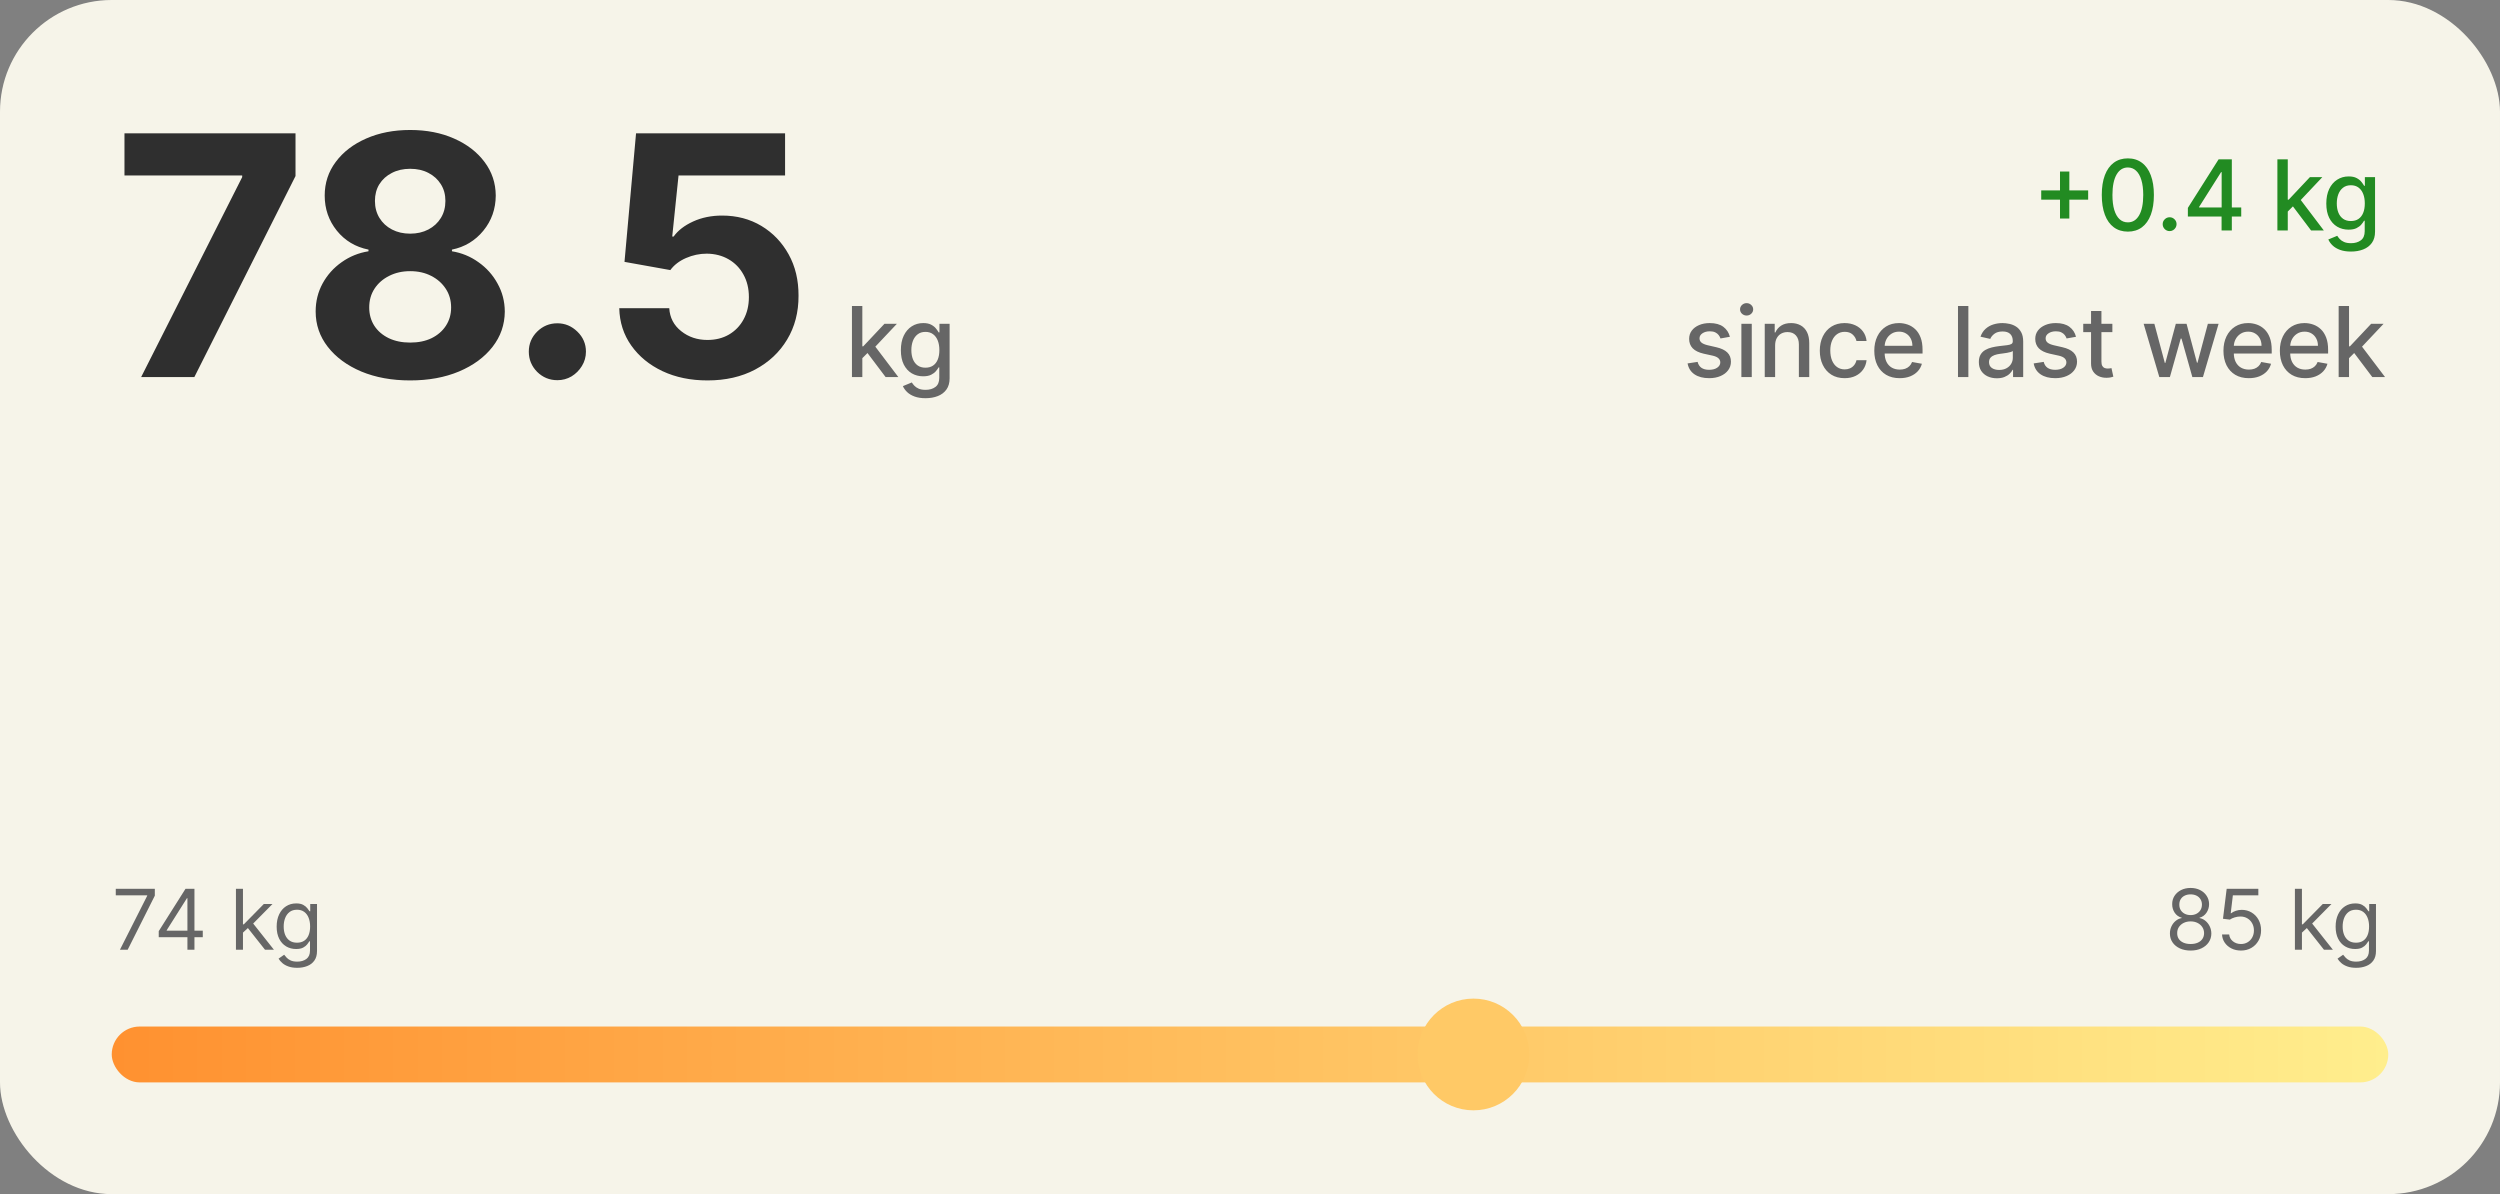
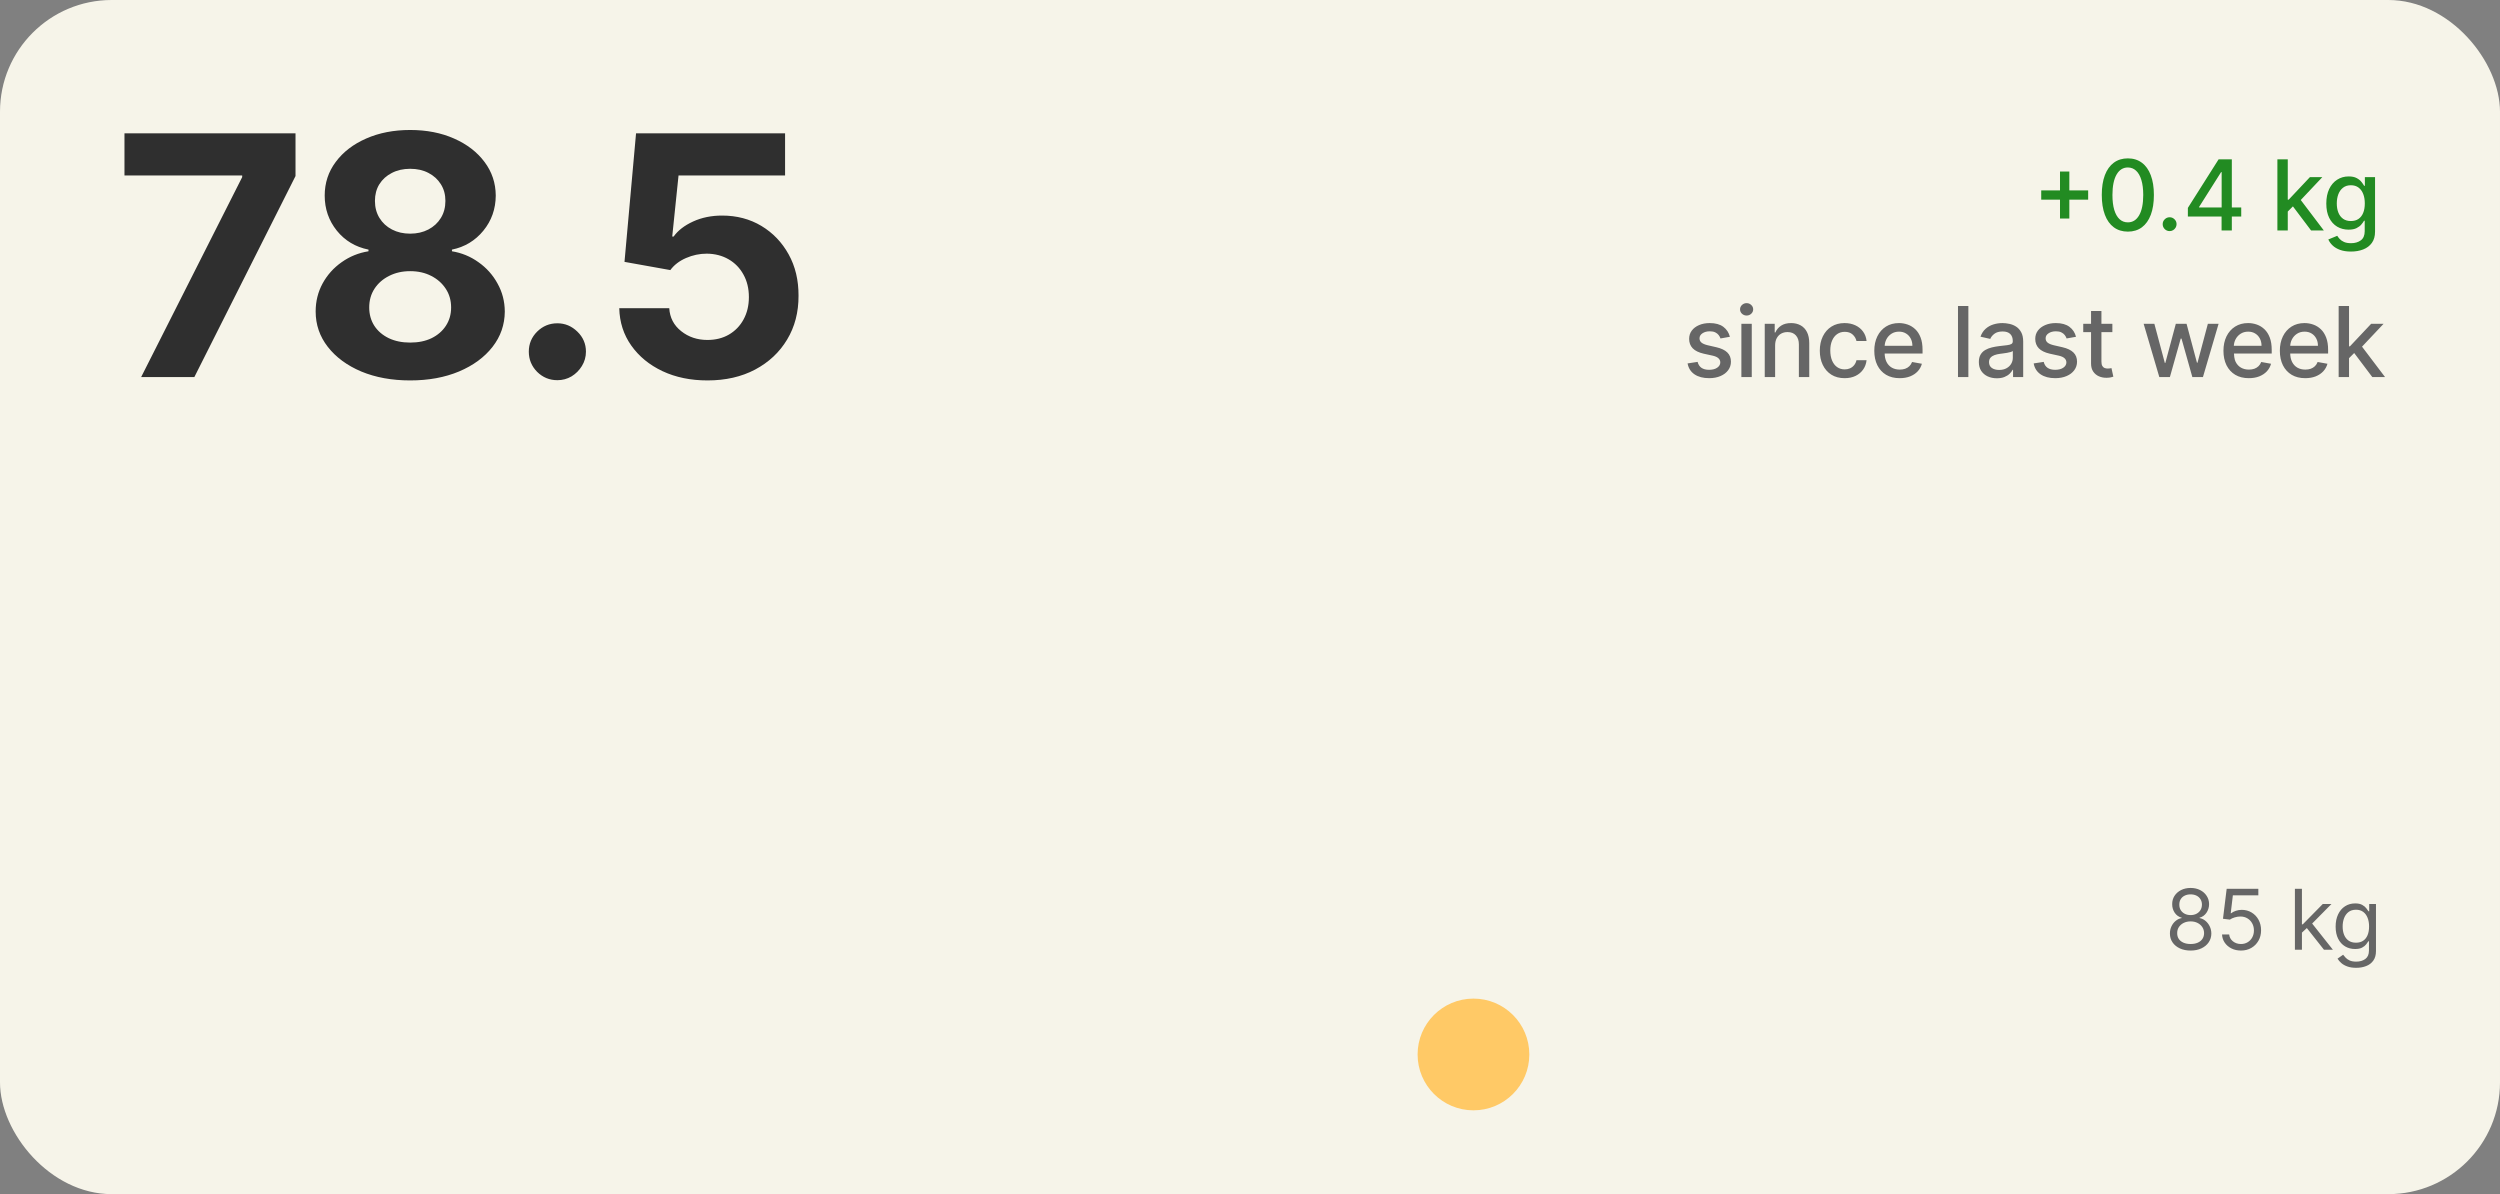
<svg xmlns="http://www.w3.org/2000/svg" width="358" height="171" viewBox="0 0 358 171" fill="none">
  <rect x="0" y="0" width="358" height="171" fill="#808080" stroke="none" />
  <rect width="358" height="171" rx="16" fill="#F6F4E9" />
  <path d="M20.21 54L34.682 25.364V25.125H17.824V19.091H42.318V25.21L27.829 54H20.21ZM58.736 54.477C56.111 54.477 53.776 54.051 51.73 53.199C49.696 52.335 48.1 51.159 46.941 49.67C45.782 48.182 45.202 46.494 45.202 44.608C45.202 43.153 45.532 41.818 46.191 40.602C46.861 39.375 47.77 38.358 48.918 37.551C50.066 36.733 51.35 36.21 52.77 35.983V35.744C50.907 35.369 49.395 34.466 48.236 33.034C47.077 31.591 46.497 29.915 46.497 28.006C46.497 26.199 47.026 24.591 48.083 23.182C49.139 21.761 50.588 20.648 52.429 19.841C54.282 19.023 56.384 18.614 58.736 18.614C61.088 18.614 63.185 19.023 65.026 19.841C66.878 20.659 68.333 21.778 69.389 23.199C70.446 24.608 70.98 26.21 70.992 28.006C70.98 29.926 70.389 31.602 69.219 33.034C68.049 34.466 66.549 35.369 64.719 35.744V35.983C66.117 36.21 67.384 36.733 68.52 37.551C69.668 38.358 70.577 39.375 71.247 40.602C71.929 41.818 72.276 43.153 72.287 44.608C72.276 46.494 71.691 48.182 70.531 49.67C69.372 51.159 67.77 52.335 65.725 53.199C63.691 54.051 61.361 54.477 58.736 54.477ZM58.736 49.057C59.907 49.057 60.929 48.847 61.804 48.426C62.679 47.994 63.361 47.403 63.85 46.653C64.35 45.892 64.6 45.017 64.6 44.028C64.6 43.017 64.344 42.125 63.833 41.352C63.321 40.568 62.628 39.955 61.753 39.511C60.878 39.057 59.872 38.83 58.736 38.83C57.611 38.83 56.605 39.057 55.719 39.511C54.833 39.955 54.134 40.568 53.622 41.352C53.122 42.125 52.872 43.017 52.872 44.028C52.872 45.017 53.117 45.892 53.605 46.653C54.094 47.403 54.782 47.994 55.668 48.426C56.554 48.847 57.577 49.057 58.736 49.057ZM58.736 33.46C59.713 33.46 60.583 33.261 61.344 32.864C62.105 32.466 62.702 31.915 63.134 31.21C63.566 30.506 63.782 29.693 63.782 28.773C63.782 27.864 63.566 27.068 63.134 26.386C62.702 25.693 62.111 25.153 61.361 24.767C60.611 24.369 59.736 24.171 58.736 24.171C57.747 24.171 56.872 24.369 56.111 24.767C55.35 25.153 54.753 25.693 54.321 26.386C53.901 27.068 53.691 27.864 53.691 28.773C53.691 29.693 53.907 30.506 54.338 31.21C54.77 31.915 55.367 32.466 56.128 32.864C56.889 33.261 57.759 33.46 58.736 33.46ZM79.816 54.443C78.691 54.443 77.725 54.045 76.918 53.25C76.123 52.443 75.725 51.477 75.725 50.352C75.725 49.239 76.123 48.284 76.918 47.489C77.725 46.693 78.691 46.295 79.816 46.295C80.907 46.295 81.861 46.693 82.679 47.489C83.498 48.284 83.907 49.239 83.907 50.352C83.907 51.102 83.713 51.79 83.327 52.415C82.952 53.028 82.458 53.523 81.844 53.898C81.231 54.261 80.554 54.443 79.816 54.443ZM101.309 54.477C98.9 54.477 96.752 54.034 94.866 53.148C92.991 52.261 91.502 51.04 90.4 49.483C89.298 47.926 88.724 46.142 88.678 44.131H95.837C95.917 45.483 96.485 46.58 97.542 47.42C98.599 48.261 99.854 48.682 101.309 48.682C102.468 48.682 103.491 48.426 104.377 47.915C105.275 47.392 105.974 46.67 106.474 45.75C106.985 44.818 107.241 43.75 107.241 42.545C107.241 41.318 106.979 40.239 106.457 39.307C105.945 38.375 105.235 37.648 104.326 37.125C103.417 36.602 102.377 36.335 101.207 36.324C100.184 36.324 99.19 36.534 98.224 36.955C97.269 37.375 96.525 37.949 95.991 38.676L89.428 37.5L91.082 19.091H112.423V25.125H97.167L96.263 33.869H96.468C97.082 33.006 98.008 32.29 99.246 31.722C100.485 31.153 101.871 30.869 103.406 30.869C105.508 30.869 107.383 31.364 109.031 32.352C110.678 33.341 111.979 34.699 112.934 36.426C113.888 38.142 114.36 40.119 114.349 42.358C114.36 44.71 113.815 46.801 112.712 48.631C111.621 50.449 110.093 51.881 108.127 52.926C106.173 53.96 103.9 54.477 101.309 54.477Z" fill="#2F2F2F" />
-   <path d="M123.366 51.41L123.357 49.595H123.615L126.658 46.364H128.438L124.967 50.043H124.734L123.366 51.41ZM121.999 54V43.818H123.486V54H121.999ZM126.822 54L124.087 50.371L125.112 49.332L128.646 54H126.822ZM132.54 57.023C131.933 57.023 131.411 56.943 130.973 56.784C130.539 56.625 130.185 56.414 129.91 56.153C129.634 55.891 129.429 55.604 129.293 55.293L130.571 54.766C130.66 54.911 130.78 55.066 130.929 55.228C131.081 55.394 131.287 55.535 131.545 55.651C131.807 55.767 132.143 55.825 132.554 55.825C133.118 55.825 133.584 55.687 133.951 55.412C134.319 55.14 134.503 54.706 134.503 54.109V52.608H134.409C134.319 52.77 134.19 52.951 134.021 53.15C133.855 53.349 133.627 53.521 133.335 53.667C133.043 53.813 132.664 53.886 132.196 53.886C131.593 53.886 131.05 53.745 130.566 53.463C130.085 53.178 129.704 52.759 129.422 52.205C129.144 51.648 129.005 50.964 129.005 50.152C129.005 49.34 129.142 48.644 129.417 48.064C129.696 47.484 130.077 47.04 130.561 46.731C131.045 46.42 131.593 46.264 132.206 46.264C132.68 46.264 133.063 46.344 133.355 46.503C133.647 46.659 133.874 46.841 134.036 47.05C134.202 47.258 134.329 47.443 134.419 47.602H134.528V46.364H135.985V54.169C135.985 54.825 135.832 55.364 135.527 55.785C135.223 56.206 134.81 56.517 134.29 56.719C133.772 56.922 133.189 57.023 132.54 57.023ZM132.525 52.653C132.952 52.653 133.313 52.553 133.608 52.354C133.907 52.152 134.132 51.864 134.285 51.489C134.44 51.111 134.518 50.659 134.518 50.132C134.518 49.618 134.442 49.166 134.29 48.775C134.137 48.384 133.913 48.079 133.618 47.86C133.323 47.638 132.959 47.527 132.525 47.527C132.077 47.527 131.704 47.643 131.406 47.875C131.108 48.104 130.882 48.415 130.73 48.81C130.581 49.204 130.506 49.645 130.506 50.132C130.506 50.633 130.582 51.072 130.735 51.45C130.887 51.827 131.113 52.122 131.411 52.334C131.713 52.547 132.084 52.653 132.525 52.653Z" fill="#666666" />
  <path d="M294.992 31.29V24.568H296.33V31.29H294.992ZM292.303 28.595V27.263H299.024V28.595H292.303ZM304.708 33.169C303.923 33.166 303.252 32.959 302.695 32.548C302.138 32.137 301.712 31.538 301.417 30.753C301.122 29.967 300.975 29.021 300.975 27.914C300.975 26.81 301.122 25.867 301.417 25.085C301.715 24.303 302.143 23.706 302.7 23.296C303.26 22.884 303.929 22.679 304.708 22.679C305.487 22.679 306.155 22.886 306.712 23.3C307.269 23.711 307.695 24.308 307.99 25.09C308.288 25.869 308.437 26.81 308.437 27.914C308.437 29.024 308.29 29.972 307.995 30.758C307.7 31.54 307.274 32.138 306.717 32.553C306.16 32.964 305.491 33.169 304.708 33.169ZM304.708 31.842C305.398 31.842 305.936 31.505 306.324 30.832C306.715 30.16 306.911 29.187 306.911 27.914C306.911 27.069 306.821 26.355 306.642 25.771C306.467 25.185 306.213 24.741 305.882 24.439C305.554 24.134 305.162 23.982 304.708 23.982C304.022 23.982 303.484 24.32 303.093 24.996C302.702 25.672 302.504 26.645 302.501 27.914C302.501 28.762 302.589 29.48 302.764 30.067C302.943 30.65 303.197 31.093 303.525 31.394C303.853 31.692 304.248 31.842 304.708 31.842ZM310.691 33.094C310.419 33.094 310.185 32.998 309.99 32.806C309.794 32.611 309.697 32.375 309.697 32.1C309.697 31.828 309.794 31.596 309.99 31.404C310.185 31.209 310.419 31.111 310.691 31.111C310.963 31.111 311.196 31.209 311.392 31.404C311.587 31.596 311.685 31.828 311.685 32.1C311.685 32.282 311.639 32.45 311.546 32.602C311.457 32.751 311.337 32.871 311.188 32.96C311.039 33.05 310.873 33.094 310.691 33.094ZM313.303 31.011V29.768L317.703 22.818H318.682V24.648H318.06L314.913 29.629V29.709H320.944V31.011H313.303ZM318.13 33V30.634L318.14 30.067V22.818H319.597V33H318.13ZM327.489 30.41L327.479 28.595H327.737L330.78 25.364H332.56L329.09 29.043H328.856L327.489 30.41ZM326.122 33V22.818H327.608V33H326.122ZM330.944 33L328.21 29.371L329.234 28.332L332.769 33H330.944ZM336.662 36.023C336.055 36.023 335.533 35.943 335.096 35.784C334.662 35.625 334.307 35.414 334.032 35.153C333.757 34.891 333.551 34.604 333.415 34.293L334.693 33.766C334.783 33.911 334.902 34.066 335.051 34.228C335.203 34.394 335.409 34.535 335.667 34.651C335.929 34.767 336.266 34.825 336.677 34.825C337.24 34.825 337.706 34.687 338.074 34.412C338.442 34.14 338.626 33.706 338.626 33.109V31.608H338.531C338.442 31.77 338.312 31.951 338.143 32.15C337.978 32.349 337.749 32.521 337.457 32.667C337.166 32.813 336.786 32.886 336.319 32.886C335.716 32.886 335.172 32.745 334.688 32.463C334.207 32.178 333.826 31.759 333.545 31.205C333.266 30.648 333.127 29.964 333.127 29.152C333.127 28.34 333.265 27.644 333.54 27.064C333.818 26.484 334.199 26.04 334.683 25.732C335.167 25.42 335.716 25.264 336.329 25.264C336.803 25.264 337.185 25.344 337.477 25.503C337.769 25.659 337.996 25.841 338.158 26.05C338.324 26.259 338.452 26.442 338.541 26.602H338.65V25.364H340.107V33.169C340.107 33.825 339.955 34.364 339.65 34.785C339.345 35.206 338.932 35.517 338.412 35.719C337.895 35.922 337.311 36.023 336.662 36.023ZM336.647 31.653C337.074 31.653 337.436 31.553 337.731 31.354C338.029 31.152 338.254 30.864 338.407 30.489C338.563 30.111 338.64 29.659 338.64 29.132C338.64 28.618 338.564 28.166 338.412 27.775C338.259 27.384 338.036 27.079 337.741 26.86C337.446 26.638 337.081 26.527 336.647 26.527C336.199 26.527 335.827 26.643 335.528 26.875C335.23 27.104 335.005 27.415 334.852 27.81C334.703 28.204 334.628 28.645 334.628 29.132C334.628 29.633 334.705 30.072 334.857 30.45C335.01 30.827 335.235 31.122 335.533 31.334C335.835 31.547 336.206 31.653 336.647 31.653Z" fill="#228B22" />
-   <path d="M247.722 48.228L246.374 48.467C246.318 48.294 246.228 48.13 246.106 47.974C245.987 47.819 245.824 47.691 245.619 47.592C245.413 47.492 245.156 47.443 244.848 47.443C244.427 47.443 244.076 47.537 243.794 47.726C243.512 47.911 243.371 48.152 243.371 48.447C243.371 48.702 243.466 48.907 243.655 49.063C243.844 49.219 244.149 49.347 244.57 49.446L245.783 49.724C246.485 49.887 247.009 50.137 247.354 50.475C247.698 50.813 247.871 51.252 247.871 51.793C247.871 52.25 247.738 52.658 247.473 53.016C247.211 53.37 246.845 53.649 246.374 53.851C245.907 54.053 245.365 54.154 244.749 54.154C243.893 54.154 243.196 53.972 242.656 53.607C242.115 53.239 241.784 52.717 241.661 52.041L243.098 51.822C243.188 52.197 243.371 52.48 243.65 52.673C243.928 52.861 244.291 52.956 244.739 52.956C245.226 52.956 245.615 52.855 245.907 52.653C246.199 52.447 246.344 52.197 246.344 51.902C246.344 51.663 246.255 51.463 246.076 51.3C245.9 51.138 245.63 51.015 245.266 50.932L243.973 50.649C243.26 50.487 242.733 50.228 242.392 49.874C242.054 49.519 241.885 49.07 241.885 48.526C241.885 48.075 242.011 47.681 242.263 47.343C242.515 47.005 242.863 46.742 243.307 46.553C243.751 46.36 244.26 46.264 244.833 46.264C245.658 46.264 246.308 46.443 246.782 46.801C247.256 47.156 247.569 47.631 247.722 48.228ZM249.365 54V46.364H250.852V54H249.365ZM250.116 45.185C249.857 45.185 249.635 45.099 249.45 44.927C249.267 44.751 249.176 44.542 249.176 44.3C249.176 44.055 249.267 43.846 249.45 43.674C249.635 43.498 249.857 43.41 250.116 43.41C250.374 43.41 250.595 43.498 250.777 43.674C250.963 43.846 251.055 44.055 251.055 44.3C251.055 44.542 250.963 44.751 250.777 44.927C250.595 45.099 250.374 45.185 250.116 45.185ZM254.198 49.466V54H252.711V46.364H254.138V47.606H254.233C254.408 47.202 254.684 46.877 255.058 46.632C255.436 46.387 255.912 46.264 256.485 46.264C257.005 46.264 257.461 46.374 257.852 46.592C258.243 46.808 258.546 47.129 258.762 47.557C258.977 47.984 259.085 48.513 259.085 49.143V54H257.599V49.322C257.599 48.768 257.454 48.336 257.166 48.024C256.878 47.709 256.482 47.552 255.978 47.552C255.633 47.552 255.327 47.626 255.058 47.776C254.793 47.925 254.582 48.144 254.427 48.432C254.274 48.717 254.198 49.062 254.198 49.466ZM264.155 54.154C263.416 54.154 262.78 53.987 262.246 53.652C261.716 53.314 261.308 52.848 261.023 52.255C260.738 51.662 260.596 50.982 260.596 50.217C260.596 49.441 260.741 48.757 261.033 48.163C261.325 47.567 261.736 47.101 262.266 46.766C262.796 46.432 263.421 46.264 264.14 46.264C264.72 46.264 265.237 46.372 265.692 46.587C266.146 46.8 266.512 47.098 266.79 47.482C267.072 47.867 267.239 48.316 267.292 48.83H265.846C265.766 48.472 265.584 48.163 265.299 47.905C265.017 47.646 264.639 47.517 264.165 47.517C263.751 47.517 263.388 47.626 263.076 47.845C262.768 48.061 262.528 48.369 262.356 48.77C262.183 49.168 262.097 49.638 262.097 50.182C262.097 50.739 262.182 51.219 262.351 51.624C262.52 52.028 262.758 52.341 263.067 52.563C263.378 52.785 263.744 52.896 264.165 52.896C264.447 52.896 264.702 52.845 264.931 52.742C265.163 52.636 265.357 52.485 265.513 52.29C265.672 52.094 265.783 51.859 265.846 51.584H267.292C267.239 52.078 267.079 52.519 266.81 52.906C266.542 53.294 266.182 53.599 265.731 53.821C265.284 54.043 264.759 54.154 264.155 54.154ZM272.033 54.154C271.281 54.154 270.633 53.993 270.089 53.672C269.549 53.347 269.131 52.891 268.836 52.305C268.545 51.715 268.399 51.024 268.399 50.231C268.399 49.449 268.545 48.76 268.836 48.163C269.131 47.567 269.542 47.101 270.069 46.766C270.6 46.432 271.22 46.264 271.929 46.264C272.36 46.264 272.777 46.336 273.182 46.478C273.586 46.62 273.949 46.844 274.27 47.149C274.592 47.454 274.845 47.85 275.031 48.337C275.217 48.821 275.309 49.41 275.309 50.102V50.629H269.239V49.516H273.853C273.853 49.124 273.773 48.778 273.614 48.477C273.455 48.172 273.231 47.931 272.943 47.756C272.658 47.58 272.323 47.492 271.939 47.492C271.521 47.492 271.157 47.595 270.845 47.8C270.537 48.003 270.298 48.268 270.129 48.596C269.963 48.921 269.881 49.274 269.881 49.655V50.525C269.881 51.035 269.97 51.469 270.149 51.827C270.331 52.185 270.585 52.459 270.91 52.648C271.234 52.833 271.614 52.926 272.048 52.926C272.33 52.926 272.587 52.886 272.819 52.807C273.051 52.724 273.251 52.601 273.42 52.439C273.589 52.276 273.719 52.076 273.808 51.837L275.215 52.091C275.102 52.505 274.9 52.868 274.609 53.18C274.32 53.488 273.957 53.728 273.52 53.901C273.086 54.07 272.59 54.154 272.033 54.154ZM281.87 43.818V54H280.384V43.818H281.87ZM285.953 54.169C285.469 54.169 285.031 54.08 284.64 53.901C284.249 53.718 283.939 53.455 283.71 53.11C283.485 52.765 283.372 52.343 283.372 51.842C283.372 51.411 283.455 51.057 283.621 50.778C283.787 50.5 284.01 50.28 284.292 50.117C284.574 49.955 284.889 49.832 285.237 49.749C285.585 49.666 285.939 49.603 286.301 49.56C286.758 49.507 287.129 49.464 287.414 49.431C287.699 49.395 287.906 49.337 288.036 49.257C288.165 49.178 288.23 49.048 288.23 48.869V48.834C288.23 48.4 288.107 48.064 287.862 47.825C287.62 47.587 287.258 47.467 286.778 47.467C286.277 47.467 285.883 47.578 285.595 47.8C285.31 48.019 285.112 48.263 285.003 48.531L283.606 48.213C283.772 47.749 284.014 47.374 284.332 47.09C284.653 46.801 285.023 46.592 285.44 46.463C285.858 46.331 286.297 46.264 286.758 46.264C287.063 46.264 287.386 46.301 287.727 46.374C288.072 46.443 288.394 46.572 288.692 46.761C288.993 46.95 289.24 47.22 289.433 47.572C289.625 47.92 289.721 48.372 289.721 48.929V54H288.269V52.956H288.21C288.114 53.148 287.969 53.337 287.777 53.523C287.585 53.708 287.338 53.862 287.036 53.985C286.735 54.108 286.373 54.169 285.953 54.169ZM286.276 52.976C286.687 52.976 287.038 52.895 287.33 52.732C287.625 52.57 287.848 52.358 288.001 52.096C288.157 51.831 288.234 51.547 288.234 51.246V50.261C288.181 50.314 288.079 50.364 287.926 50.41C287.777 50.454 287.606 50.492 287.414 50.525C287.222 50.555 287.035 50.583 286.852 50.609C286.67 50.633 286.518 50.653 286.395 50.669C286.107 50.706 285.843 50.767 285.605 50.853C285.369 50.939 285.18 51.063 285.038 51.226C284.899 51.385 284.829 51.597 284.829 51.862C284.829 52.23 284.965 52.508 285.237 52.697C285.508 52.883 285.855 52.976 286.276 52.976ZM297.283 48.228L295.936 48.467C295.88 48.294 295.79 48.13 295.667 47.974C295.548 47.819 295.386 47.691 295.18 47.592C294.975 47.492 294.718 47.443 294.41 47.443C293.989 47.443 293.637 47.537 293.356 47.726C293.074 47.911 292.933 48.152 292.933 48.447C292.933 48.702 293.028 48.907 293.216 49.063C293.405 49.219 293.71 49.347 294.131 49.446L295.344 49.724C296.047 49.887 296.571 50.137 296.915 50.475C297.26 50.813 297.432 51.252 297.432 51.793C297.432 52.25 297.3 52.658 297.035 53.016C296.773 53.37 296.407 53.649 295.936 53.851C295.469 54.053 294.927 54.154 294.31 54.154C293.455 54.154 292.757 53.972 292.217 53.607C291.677 53.239 291.345 52.717 291.223 52.041L292.66 51.822C292.749 52.197 292.933 52.48 293.211 52.673C293.49 52.861 293.853 52.956 294.3 52.956C294.787 52.956 295.177 52.855 295.469 52.653C295.76 52.447 295.906 52.197 295.906 51.902C295.906 51.663 295.817 51.463 295.638 51.3C295.462 51.138 295.192 51.015 294.827 50.932L293.535 50.649C292.822 50.487 292.295 50.228 291.954 49.874C291.616 49.519 291.447 49.07 291.447 48.526C291.447 48.075 291.573 47.681 291.824 47.343C292.076 47.005 292.424 46.742 292.868 46.553C293.313 46.36 293.821 46.264 294.395 46.264C295.22 46.264 295.87 46.443 296.344 46.801C296.818 47.156 297.131 47.631 297.283 48.228ZM302.491 46.364V47.557H298.32V46.364H302.491ZM299.439 44.534H300.925V51.758C300.925 52.046 300.968 52.263 301.055 52.409C301.141 52.552 301.252 52.649 301.388 52.702C301.527 52.752 301.678 52.777 301.84 52.777C301.959 52.777 302.064 52.769 302.153 52.752C302.243 52.736 302.312 52.722 302.362 52.712L302.631 53.94C302.544 53.974 302.422 54.007 302.263 54.04C302.104 54.076 301.905 54.096 301.666 54.099C301.275 54.106 300.91 54.036 300.572 53.891C300.234 53.745 299.961 53.519 299.752 53.215C299.543 52.91 299.439 52.527 299.439 52.066V44.534ZM309.216 54L306.969 46.364H308.505L310.002 51.972H310.076L311.578 46.364H313.114L314.606 51.947H314.68L316.167 46.364H317.703L315.461 54H313.944L312.393 48.486H312.279L310.728 54H309.216ZM322.032 54.154C321.28 54.154 320.632 53.993 320.088 53.672C319.548 53.347 319.131 52.891 318.836 52.305C318.544 51.715 318.398 51.024 318.398 50.231C318.398 49.449 318.544 48.76 318.836 48.163C319.131 47.567 319.542 47.101 320.069 46.766C320.599 46.432 321.219 46.264 321.928 46.264C322.359 46.264 322.776 46.336 323.181 46.478C323.585 46.62 323.948 46.844 324.27 47.149C324.591 47.454 324.845 47.85 325.03 48.337C325.216 48.821 325.309 49.41 325.309 50.102V50.629H319.238V49.516H323.852C323.852 49.124 323.772 48.778 323.613 48.477C323.454 48.172 323.231 47.931 322.942 47.756C322.657 47.58 322.322 47.492 321.938 47.492C321.52 47.492 321.156 47.595 320.844 47.8C320.536 48.003 320.297 48.268 320.128 48.596C319.963 48.921 319.88 49.274 319.88 49.655V50.525C319.88 51.035 319.969 51.469 320.148 51.827C320.33 52.185 320.584 52.459 320.909 52.648C321.234 52.833 321.613 52.926 322.047 52.926C322.329 52.926 322.586 52.886 322.818 52.807C323.05 52.724 323.25 52.601 323.419 52.439C323.588 52.276 323.718 52.076 323.807 51.837L325.214 52.091C325.101 52.505 324.899 52.868 324.608 53.18C324.319 53.488 323.956 53.728 323.519 53.901C323.085 54.07 322.589 54.154 322.032 54.154ZM330.109 54.154C329.357 54.154 328.709 53.993 328.165 53.672C327.625 53.347 327.207 52.891 326.912 52.305C326.621 51.715 326.475 51.024 326.475 50.231C326.475 49.449 326.621 48.76 326.912 48.163C327.207 47.567 327.618 47.101 328.145 46.766C328.676 46.432 329.295 46.264 330.005 46.264C330.436 46.264 330.853 46.336 331.258 46.478C331.662 46.62 332.025 46.844 332.346 47.149C332.668 47.454 332.921 47.85 333.107 48.337C333.293 48.821 333.385 49.41 333.385 50.102V50.629H327.315V49.516H331.929C331.929 49.124 331.849 48.778 331.69 48.477C331.531 48.172 331.307 47.931 331.019 47.756C330.734 47.58 330.399 47.492 330.015 47.492C329.597 47.492 329.232 47.595 328.921 47.8C328.613 48.003 328.374 48.268 328.205 48.596C328.039 48.921 327.956 49.274 327.956 49.655V50.525C327.956 51.035 328.046 51.469 328.225 51.827C328.407 52.185 328.661 52.459 328.986 52.648C329.31 52.833 329.69 52.926 330.124 52.926C330.406 52.926 330.663 52.886 330.895 52.807C331.127 52.724 331.327 52.601 331.496 52.439C331.665 52.276 331.795 52.076 331.884 51.837L333.291 52.091C333.178 52.505 332.976 52.868 332.684 53.18C332.396 53.488 332.033 53.728 331.596 53.901C331.161 54.07 330.666 54.154 330.109 54.154ZM336.262 51.41L336.252 49.595H336.511L339.553 46.364H341.333L337.863 50.043H337.629L336.262 51.41ZM334.895 54V43.818H336.381V54H334.895ZM339.717 54L336.983 50.371L338.007 49.332L341.542 54H339.717Z" fill="#666666" />
+   <path d="M247.722 48.228L246.374 48.467C246.318 48.294 246.228 48.13 246.106 47.974C245.987 47.819 245.824 47.691 245.619 47.592C245.413 47.492 245.156 47.443 244.848 47.443C244.427 47.443 244.076 47.537 243.794 47.726C243.512 47.911 243.371 48.152 243.371 48.447C243.371 48.702 243.466 48.907 243.655 49.063C243.844 49.219 244.149 49.347 244.57 49.446L245.783 49.724C246.485 49.887 247.009 50.137 247.354 50.475C247.698 50.813 247.871 51.252 247.871 51.793C247.871 52.25 247.738 52.658 247.473 53.016C247.211 53.37 246.845 53.649 246.374 53.851C245.907 54.053 245.365 54.154 244.749 54.154C243.893 54.154 243.196 53.972 242.656 53.607C242.115 53.239 241.784 52.717 241.661 52.041L243.098 51.822C243.188 52.197 243.371 52.48 243.65 52.673C243.928 52.861 244.291 52.956 244.739 52.956C245.226 52.956 245.615 52.855 245.907 52.653C246.199 52.447 246.344 52.197 246.344 51.902C246.344 51.663 246.255 51.463 246.076 51.3C245.9 51.138 245.63 51.015 245.266 50.932L243.973 50.649C243.26 50.487 242.733 50.228 242.392 49.874C242.054 49.519 241.885 49.07 241.885 48.526C241.885 48.075 242.011 47.681 242.263 47.343C242.515 47.005 242.863 46.742 243.307 46.553C243.751 46.36 244.26 46.264 244.833 46.264C245.658 46.264 246.308 46.443 246.782 46.801C247.256 47.156 247.569 47.631 247.722 48.228ZM249.365 54V46.364H250.852V54H249.365ZM250.116 45.185C249.857 45.185 249.635 45.099 249.45 44.927C249.267 44.751 249.176 44.542 249.176 44.3C249.176 44.055 249.267 43.846 249.45 43.674C249.635 43.498 249.857 43.41 250.116 43.41C250.374 43.41 250.595 43.498 250.777 43.674C250.963 43.846 251.055 44.055 251.055 44.3C251.055 44.542 250.963 44.751 250.777 44.927C250.595 45.099 250.374 45.185 250.116 45.185ZM254.198 49.466V54H252.711V46.364H254.138V47.606H254.233C254.408 47.202 254.684 46.877 255.058 46.632C255.436 46.387 255.912 46.264 256.485 46.264C257.005 46.264 257.461 46.374 257.852 46.592C258.243 46.808 258.546 47.129 258.762 47.557C258.977 47.984 259.085 48.513 259.085 49.143V54H257.599V49.322C257.599 48.768 257.454 48.336 257.166 48.024C256.878 47.709 256.482 47.552 255.978 47.552C255.633 47.552 255.327 47.626 255.058 47.776C254.793 47.925 254.582 48.144 254.427 48.432C254.274 48.717 254.198 49.062 254.198 49.466ZM264.155 54.154C263.416 54.154 262.78 53.987 262.246 53.652C261.716 53.314 261.308 52.848 261.023 52.255C260.738 51.662 260.596 50.982 260.596 50.217C260.596 49.441 260.741 48.757 261.033 48.163C261.325 47.567 261.736 47.101 262.266 46.766C262.796 46.432 263.421 46.264 264.14 46.264C264.72 46.264 265.237 46.372 265.692 46.587C266.146 46.8 266.512 47.098 266.79 47.482C267.072 47.867 267.239 48.316 267.292 48.83H265.846C265.766 48.472 265.584 48.163 265.299 47.905C265.017 47.646 264.639 47.517 264.165 47.517C263.751 47.517 263.388 47.626 263.076 47.845C262.768 48.061 262.528 48.369 262.356 48.77C262.183 49.168 262.097 49.638 262.097 50.182C262.097 50.739 262.182 51.219 262.351 51.624C262.52 52.028 262.758 52.341 263.067 52.563C263.378 52.785 263.744 52.896 264.165 52.896C264.447 52.896 264.702 52.845 264.931 52.742C265.163 52.636 265.357 52.485 265.513 52.29C265.672 52.094 265.783 51.859 265.846 51.584H267.292C267.239 52.078 267.079 52.519 266.81 52.906C266.542 53.294 266.182 53.599 265.731 53.821C265.284 54.043 264.759 54.154 264.155 54.154ZM272.033 54.154C271.281 54.154 270.633 53.993 270.089 53.672C269.549 53.347 269.131 52.891 268.836 52.305C268.545 51.715 268.399 51.024 268.399 50.231C268.399 49.449 268.545 48.76 268.836 48.163C269.131 47.567 269.542 47.101 270.069 46.766C270.6 46.432 271.22 46.264 271.929 46.264C272.36 46.264 272.777 46.336 273.182 46.478C273.586 46.62 273.949 46.844 274.27 47.149C274.592 47.454 274.845 47.85 275.031 48.337C275.217 48.821 275.309 49.41 275.309 50.102V50.629H269.239V49.516H273.853C273.853 49.124 273.773 48.778 273.614 48.477C273.455 48.172 273.231 47.931 272.943 47.756C272.658 47.58 272.323 47.492 271.939 47.492C271.521 47.492 271.157 47.595 270.845 47.8C270.537 48.003 270.298 48.268 270.129 48.596C269.963 48.921 269.881 49.274 269.881 49.655V50.525C269.881 51.035 269.97 51.469 270.149 51.827C270.331 52.185 270.585 52.459 270.91 52.648C271.234 52.833 271.614 52.926 272.048 52.926C272.33 52.926 272.587 52.886 272.819 52.807C273.051 52.724 273.251 52.601 273.42 52.439C273.589 52.276 273.719 52.076 273.808 51.837L275.215 52.091C275.102 52.505 274.9 52.868 274.609 53.18C274.32 53.488 273.957 53.728 273.52 53.901C273.086 54.07 272.59 54.154 272.033 54.154ZM281.87 43.818V54H280.384V43.818H281.87ZM285.953 54.169C285.469 54.169 285.031 54.08 284.64 53.901C284.249 53.718 283.939 53.455 283.71 53.11C283.485 52.765 283.372 52.343 283.372 51.842C283.372 51.411 283.455 51.057 283.621 50.778C283.787 50.5 284.01 50.28 284.292 50.117C284.574 49.955 284.889 49.832 285.237 49.749C285.585 49.666 285.939 49.603 286.301 49.56C286.758 49.507 287.129 49.464 287.414 49.431C287.699 49.395 287.906 49.337 288.036 49.257C288.165 49.178 288.23 49.048 288.23 48.869V48.834C288.23 48.4 288.107 48.064 287.862 47.825C287.62 47.587 287.258 47.467 286.778 47.467C286.277 47.467 285.883 47.578 285.595 47.8C285.31 48.019 285.112 48.263 285.003 48.531L283.606 48.213C283.772 47.749 284.014 47.374 284.332 47.09C284.653 46.801 285.023 46.592 285.44 46.463C285.858 46.331 286.297 46.264 286.758 46.264C287.063 46.264 287.386 46.301 287.727 46.374C288.072 46.443 288.394 46.572 288.692 46.761C288.993 46.95 289.24 47.22 289.433 47.572C289.625 47.92 289.721 48.372 289.721 48.929V54H288.269V52.956H288.21C288.114 53.148 287.969 53.337 287.777 53.523C287.585 53.708 287.338 53.862 287.036 53.985C286.735 54.108 286.373 54.169 285.953 54.169ZM286.276 52.976C286.687 52.976 287.038 52.895 287.33 52.732C287.625 52.57 287.848 52.358 288.001 52.096C288.157 51.831 288.234 51.547 288.234 51.246V50.261C288.181 50.314 288.079 50.364 287.926 50.41C287.777 50.454 287.606 50.492 287.414 50.525C287.222 50.555 287.035 50.583 286.852 50.609C286.67 50.633 286.518 50.653 286.395 50.669C286.107 50.706 285.843 50.767 285.605 50.853C285.369 50.939 285.18 51.063 285.038 51.226C284.899 51.385 284.829 51.597 284.829 51.862C284.829 52.23 284.965 52.508 285.237 52.697C285.508 52.883 285.855 52.976 286.276 52.976ZM297.283 48.228L295.936 48.467C295.88 48.294 295.79 48.13 295.667 47.974C295.548 47.819 295.386 47.691 295.18 47.592C294.975 47.492 294.718 47.443 294.41 47.443C293.989 47.443 293.637 47.537 293.356 47.726C293.074 47.911 292.933 48.152 292.933 48.447C292.933 48.702 293.028 48.907 293.216 49.063C293.405 49.219 293.71 49.347 294.131 49.446L295.344 49.724C296.047 49.887 296.571 50.137 296.915 50.475C297.26 50.813 297.432 51.252 297.432 51.793C297.432 52.25 297.3 52.658 297.035 53.016C296.773 53.37 296.407 53.649 295.936 53.851C295.469 54.053 294.927 54.154 294.31 54.154C293.455 54.154 292.757 53.972 292.217 53.607C291.677 53.239 291.345 52.717 291.223 52.041L292.66 51.822C292.749 52.197 292.933 52.48 293.211 52.673C293.49 52.861 293.853 52.956 294.3 52.956C294.787 52.956 295.177 52.855 295.469 52.653C295.76 52.447 295.906 52.197 295.906 51.902C295.906 51.663 295.817 51.463 295.638 51.3C295.462 51.138 295.192 51.015 294.827 50.932L293.535 50.649C292.822 50.487 292.295 50.228 291.954 49.874C291.616 49.519 291.447 49.07 291.447 48.526C291.447 48.075 291.573 47.681 291.824 47.343C292.076 47.005 292.424 46.742 292.868 46.553C293.313 46.36 293.821 46.264 294.395 46.264C295.22 46.264 295.87 46.443 296.344 46.801C296.818 47.156 297.131 47.631 297.283 48.228ZM302.491 46.364V47.557H298.32V46.364H302.491ZM299.439 44.534H300.925V51.758C300.925 52.046 300.968 52.263 301.055 52.409C301.141 52.552 301.252 52.649 301.388 52.702C301.527 52.752 301.678 52.777 301.84 52.777C301.959 52.777 302.064 52.769 302.153 52.752C302.243 52.736 302.312 52.722 302.362 52.712L302.631 53.94C302.544 53.974 302.422 54.007 302.263 54.04C302.104 54.076 301.905 54.096 301.666 54.099C301.275 54.106 300.91 54.036 300.572 53.891C300.234 53.745 299.961 53.519 299.752 53.215C299.543 52.91 299.439 52.527 299.439 52.066V44.534ZM309.216 54L306.969 46.364H308.505L310.002 51.972H310.076L311.578 46.364H313.114L314.606 51.947H314.68L316.167 46.364H317.703L315.461 54H313.944L312.393 48.486H312.279L310.728 54H309.216ZM322.032 54.154C321.28 54.154 320.632 53.993 320.088 53.672C319.548 53.347 319.131 52.891 318.836 52.305C318.544 51.715 318.398 51.024 318.398 50.231C318.398 49.449 318.544 48.76 318.836 48.163C319.131 47.567 319.542 47.101 320.069 46.766C320.599 46.432 321.219 46.264 321.928 46.264C322.359 46.264 322.776 46.336 323.181 46.478C323.585 46.62 323.948 46.844 324.27 47.149C324.591 47.454 324.845 47.85 325.03 48.337C325.216 48.821 325.309 49.41 325.309 50.102V50.629H319.238V49.516H323.852C323.852 49.124 323.772 48.778 323.613 48.477C323.454 48.172 323.231 47.931 322.942 47.756C322.657 47.58 322.322 47.492 321.938 47.492C321.52 47.492 321.156 47.595 320.844 47.8C320.536 48.003 320.297 48.268 320.128 48.596C319.963 48.921 319.88 49.274 319.88 49.655C319.88 51.035 319.969 51.469 320.148 51.827C320.33 52.185 320.584 52.459 320.909 52.648C321.234 52.833 321.613 52.926 322.047 52.926C322.329 52.926 322.586 52.886 322.818 52.807C323.05 52.724 323.25 52.601 323.419 52.439C323.588 52.276 323.718 52.076 323.807 51.837L325.214 52.091C325.101 52.505 324.899 52.868 324.608 53.18C324.319 53.488 323.956 53.728 323.519 53.901C323.085 54.07 322.589 54.154 322.032 54.154ZM330.109 54.154C329.357 54.154 328.709 53.993 328.165 53.672C327.625 53.347 327.207 52.891 326.912 52.305C326.621 51.715 326.475 51.024 326.475 50.231C326.475 49.449 326.621 48.76 326.912 48.163C327.207 47.567 327.618 47.101 328.145 46.766C328.676 46.432 329.295 46.264 330.005 46.264C330.436 46.264 330.853 46.336 331.258 46.478C331.662 46.62 332.025 46.844 332.346 47.149C332.668 47.454 332.921 47.85 333.107 48.337C333.293 48.821 333.385 49.41 333.385 50.102V50.629H327.315V49.516H331.929C331.929 49.124 331.849 48.778 331.69 48.477C331.531 48.172 331.307 47.931 331.019 47.756C330.734 47.58 330.399 47.492 330.015 47.492C329.597 47.492 329.232 47.595 328.921 47.8C328.613 48.003 328.374 48.268 328.205 48.596C328.039 48.921 327.956 49.274 327.956 49.655V50.525C327.956 51.035 328.046 51.469 328.225 51.827C328.407 52.185 328.661 52.459 328.986 52.648C329.31 52.833 329.69 52.926 330.124 52.926C330.406 52.926 330.663 52.886 330.895 52.807C331.127 52.724 331.327 52.601 331.496 52.439C331.665 52.276 331.795 52.076 331.884 51.837L333.291 52.091C333.178 52.505 332.976 52.868 332.684 53.18C332.396 53.488 332.033 53.728 331.596 53.901C331.161 54.07 330.666 54.154 330.109 54.154ZM336.262 51.41L336.252 49.595H336.511L339.553 46.364H341.333L337.863 50.043H337.629L336.262 51.41ZM334.895 54V43.818H336.381V54H334.895ZM339.717 54L336.983 50.371L338.007 49.332L341.542 54H339.717Z" fill="#666666" />
  <path d="M313.699 136.119C313.114 136.119 312.597 136.016 312.148 135.808C311.702 135.598 311.354 135.31 311.104 134.943C310.854 134.574 310.73 134.153 310.733 133.682C310.73 133.312 310.803 132.972 310.95 132.659C311.098 132.344 311.3 132.081 311.555 131.871C311.814 131.658 312.102 131.523 312.42 131.466V131.415C312.003 131.307 311.67 131.072 311.423 130.712C311.176 130.348 311.054 129.935 311.057 129.472C311.054 129.028 311.166 128.632 311.393 128.283C311.621 127.933 311.933 127.658 312.331 127.456C312.732 127.254 313.188 127.153 313.699 127.153C314.205 127.153 314.656 127.254 315.054 127.456C315.452 127.658 315.764 127.933 315.991 128.283C316.222 128.632 316.338 129.028 316.341 129.472C316.338 129.935 316.212 130.348 315.962 130.712C315.714 131.072 315.386 131.307 314.977 131.415V131.466C315.293 131.523 315.577 131.658 315.83 131.871C316.082 132.081 316.284 132.344 316.435 132.659C316.585 132.972 316.662 133.312 316.665 133.682C316.662 134.153 316.534 134.574 316.281 134.943C316.031 135.31 315.683 135.598 315.237 135.808C314.794 136.016 314.281 136.119 313.699 136.119ZM313.699 135.182C314.094 135.182 314.435 135.118 314.722 134.99C315.009 134.862 315.23 134.682 315.386 134.449C315.543 134.216 315.622 133.943 315.625 133.631C315.622 133.301 315.537 133.01 315.369 132.757C315.202 132.504 314.973 132.305 314.683 132.161C314.396 132.016 314.068 131.943 313.699 131.943C313.327 131.943 312.994 132.016 312.702 132.161C312.412 132.305 312.183 132.504 312.016 132.757C311.851 133.01 311.77 133.301 311.773 133.631C311.77 133.943 311.845 134.216 311.999 134.449C312.155 134.682 312.378 134.862 312.668 134.99C312.957 135.118 313.301 135.182 313.699 135.182ZM313.699 131.04C314.011 131.04 314.288 130.977 314.53 130.852C314.774 130.727 314.966 130.553 315.105 130.328C315.244 130.104 315.315 129.841 315.318 129.54C315.315 129.244 315.246 128.987 315.109 128.768C314.973 128.547 314.784 128.376 314.543 128.257C314.301 128.135 314.02 128.074 313.699 128.074C313.372 128.074 313.087 128.135 312.842 128.257C312.598 128.376 312.409 128.547 312.276 128.768C312.142 128.987 312.077 129.244 312.08 129.54C312.077 129.841 312.143 130.104 312.28 130.328C312.419 130.553 312.611 130.727 312.855 130.852C313.099 130.977 313.381 131.04 313.699 131.04ZM320.905 136.119C320.405 136.119 319.955 136.02 319.554 135.821C319.154 135.622 318.833 135.349 318.591 135.003C318.35 134.656 318.218 134.261 318.195 133.818H319.218C319.257 134.213 319.436 134.54 319.755 134.798C320.076 135.054 320.459 135.182 320.905 135.182C321.263 135.182 321.581 135.098 321.86 134.93C322.141 134.763 322.361 134.533 322.52 134.24C322.682 133.945 322.763 133.611 322.763 133.239C322.763 132.858 322.679 132.518 322.512 132.22C322.347 131.919 322.12 131.682 321.83 131.509C321.54 131.335 321.209 131.247 320.837 131.244C320.57 131.241 320.296 131.283 320.015 131.368C319.733 131.45 319.502 131.557 319.32 131.688L318.331 131.568L318.86 127.273H323.394V128.21H319.746L319.439 130.784H319.49C319.669 130.642 319.894 130.524 320.164 130.43C320.434 130.337 320.715 130.29 321.007 130.29C321.542 130.29 322.017 130.418 322.435 130.673C322.855 130.926 323.185 131.273 323.424 131.713C323.665 132.153 323.786 132.656 323.786 133.222C323.786 133.778 323.661 134.276 323.411 134.713C323.164 135.148 322.823 135.491 322.388 135.744C321.954 135.994 321.459 136.119 320.905 136.119ZM329.568 133.614L329.551 132.369H329.756L332.619 129.455H333.864L330.813 132.54H330.727L329.568 133.614ZM328.631 136V127.273H329.636V136H328.631ZM332.79 136L330.233 132.761L330.949 132.062L334.068 136H332.79ZM337.411 138.591C336.925 138.591 336.507 138.528 336.158 138.403C335.808 138.281 335.517 138.119 335.284 137.918C335.054 137.719 334.871 137.506 334.734 137.278L335.536 136.716C335.627 136.835 335.742 136.972 335.881 137.125C336.02 137.281 336.21 137.416 336.452 137.53C336.696 137.646 337.016 137.705 337.411 137.705C337.939 137.705 338.375 137.577 338.719 137.321C339.063 137.065 339.234 136.665 339.234 136.119V134.79H339.149C339.075 134.909 338.97 135.057 338.834 135.233C338.7 135.406 338.507 135.561 338.254 135.697C338.004 135.831 337.666 135.898 337.24 135.898C336.712 135.898 336.237 135.773 335.817 135.523C335.399 135.273 335.068 134.909 334.824 134.432C334.583 133.955 334.462 133.375 334.462 132.693C334.462 132.023 334.58 131.439 334.815 130.942C335.051 130.442 335.379 130.055 335.8 129.783C336.22 129.507 336.706 129.369 337.257 129.369C337.683 129.369 338.021 129.44 338.271 129.582C338.524 129.722 338.717 129.881 338.851 130.06C338.987 130.236 339.092 130.381 339.166 130.494H339.269V129.455H340.24V136.188C340.24 136.75 340.112 137.207 339.857 137.56C339.604 137.915 339.263 138.175 338.834 138.339C338.408 138.507 337.933 138.591 337.411 138.591ZM337.377 134.994C337.78 134.994 338.121 134.902 338.399 134.717C338.678 134.533 338.889 134.267 339.034 133.92C339.179 133.574 339.252 133.159 339.252 132.676C339.252 132.205 339.181 131.788 339.038 131.428C338.896 131.067 338.686 130.784 338.408 130.58C338.129 130.375 337.786 130.273 337.377 130.273C336.95 130.273 336.595 130.381 336.311 130.597C336.03 130.812 335.818 131.102 335.676 131.466C335.537 131.83 335.467 132.233 335.467 132.676C335.467 133.131 335.538 133.533 335.681 133.882C335.825 134.229 336.038 134.501 336.32 134.7C336.604 134.896 336.956 134.994 337.377 134.994Z" fill="#666666" />
-   <path d="M17.176 136L21.079 128.278V128.21H16.579V127.273H22.171V128.261L18.284 136H17.176ZM22.731 134.21V133.341L26.566 127.273H27.197V128.619H26.771L23.873 133.205V133.273H29.038V134.21H22.731ZM26.839 136V133.946V133.541V127.273H27.845V136H26.839ZM34.724 133.614L34.708 132.369H34.912L37.776 129.455H39.02L35.969 132.54H35.884L34.724 133.614ZM33.787 136V127.273H34.793V136H33.787ZM37.946 136L35.389 132.761L36.105 132.062L39.224 136H37.946ZM42.567 138.591C42.081 138.591 41.663 138.528 41.314 138.403C40.965 138.281 40.673 138.119 40.441 137.918C40.21 137.719 40.027 137.506 39.891 137.278L40.692 136.716C40.783 136.835 40.898 136.972 41.037 137.125C41.176 137.281 41.367 137.416 41.608 137.53C41.852 137.646 42.172 137.705 42.567 137.705C43.095 137.705 43.531 137.577 43.875 137.321C44.219 137.065 44.391 136.665 44.391 136.119V134.79H44.306C44.232 134.909 44.127 135.057 43.99 135.233C43.857 135.406 43.663 135.561 43.411 135.697C43.161 135.831 42.823 135.898 42.396 135.898C41.868 135.898 41.394 135.773 40.973 135.523C40.556 135.273 40.224 134.909 39.98 134.432C39.739 133.955 39.618 133.375 39.618 132.693C39.618 132.023 39.736 131.439 39.972 130.942C40.208 130.442 40.536 130.055 40.956 129.783C41.377 129.507 41.862 129.369 42.413 129.369C42.84 129.369 43.178 129.44 43.428 129.582C43.681 129.722 43.874 129.881 44.007 130.06C44.144 130.236 44.249 130.381 44.323 130.494H44.425V129.455H45.396V136.188C45.396 136.75 45.269 137.207 45.013 137.56C44.76 137.915 44.419 138.175 43.99 138.339C43.564 138.507 43.09 138.591 42.567 138.591ZM42.533 134.994C42.936 134.994 43.277 134.902 43.556 134.717C43.834 134.533 44.046 134.267 44.191 133.92C44.335 133.574 44.408 133.159 44.408 132.676C44.408 132.205 44.337 131.788 44.195 131.428C44.053 131.067 43.842 130.784 43.564 130.58C43.286 130.375 42.942 130.273 42.533 130.273C42.107 130.273 41.752 130.381 41.467 130.597C41.186 130.812 40.974 131.102 40.833 131.466C40.693 131.83 40.624 132.233 40.624 132.676C40.624 133.131 40.695 133.533 40.837 133.882C40.982 134.229 41.195 134.501 41.476 134.7C41.76 134.896 42.112 134.994 42.533 134.994Z" fill="#666666" />
-   <rect x="16" y="147" width="326" height="8" rx="4" fill="url(#paint0_linear_9402_925)" />
  <circle cx="211" cy="151" r="8" fill="#FFC966" />
  <defs>
    <linearGradient id="paint0_linear_9402_925" x1="16" y1="151" x2="342" y2="151" gradientUnits="userSpaceOnUse">
      <stop stop-color="#FF9130" />
      <stop offset="1" stop-color="#FFEE8D" />
    </linearGradient>
  </defs>
</svg>